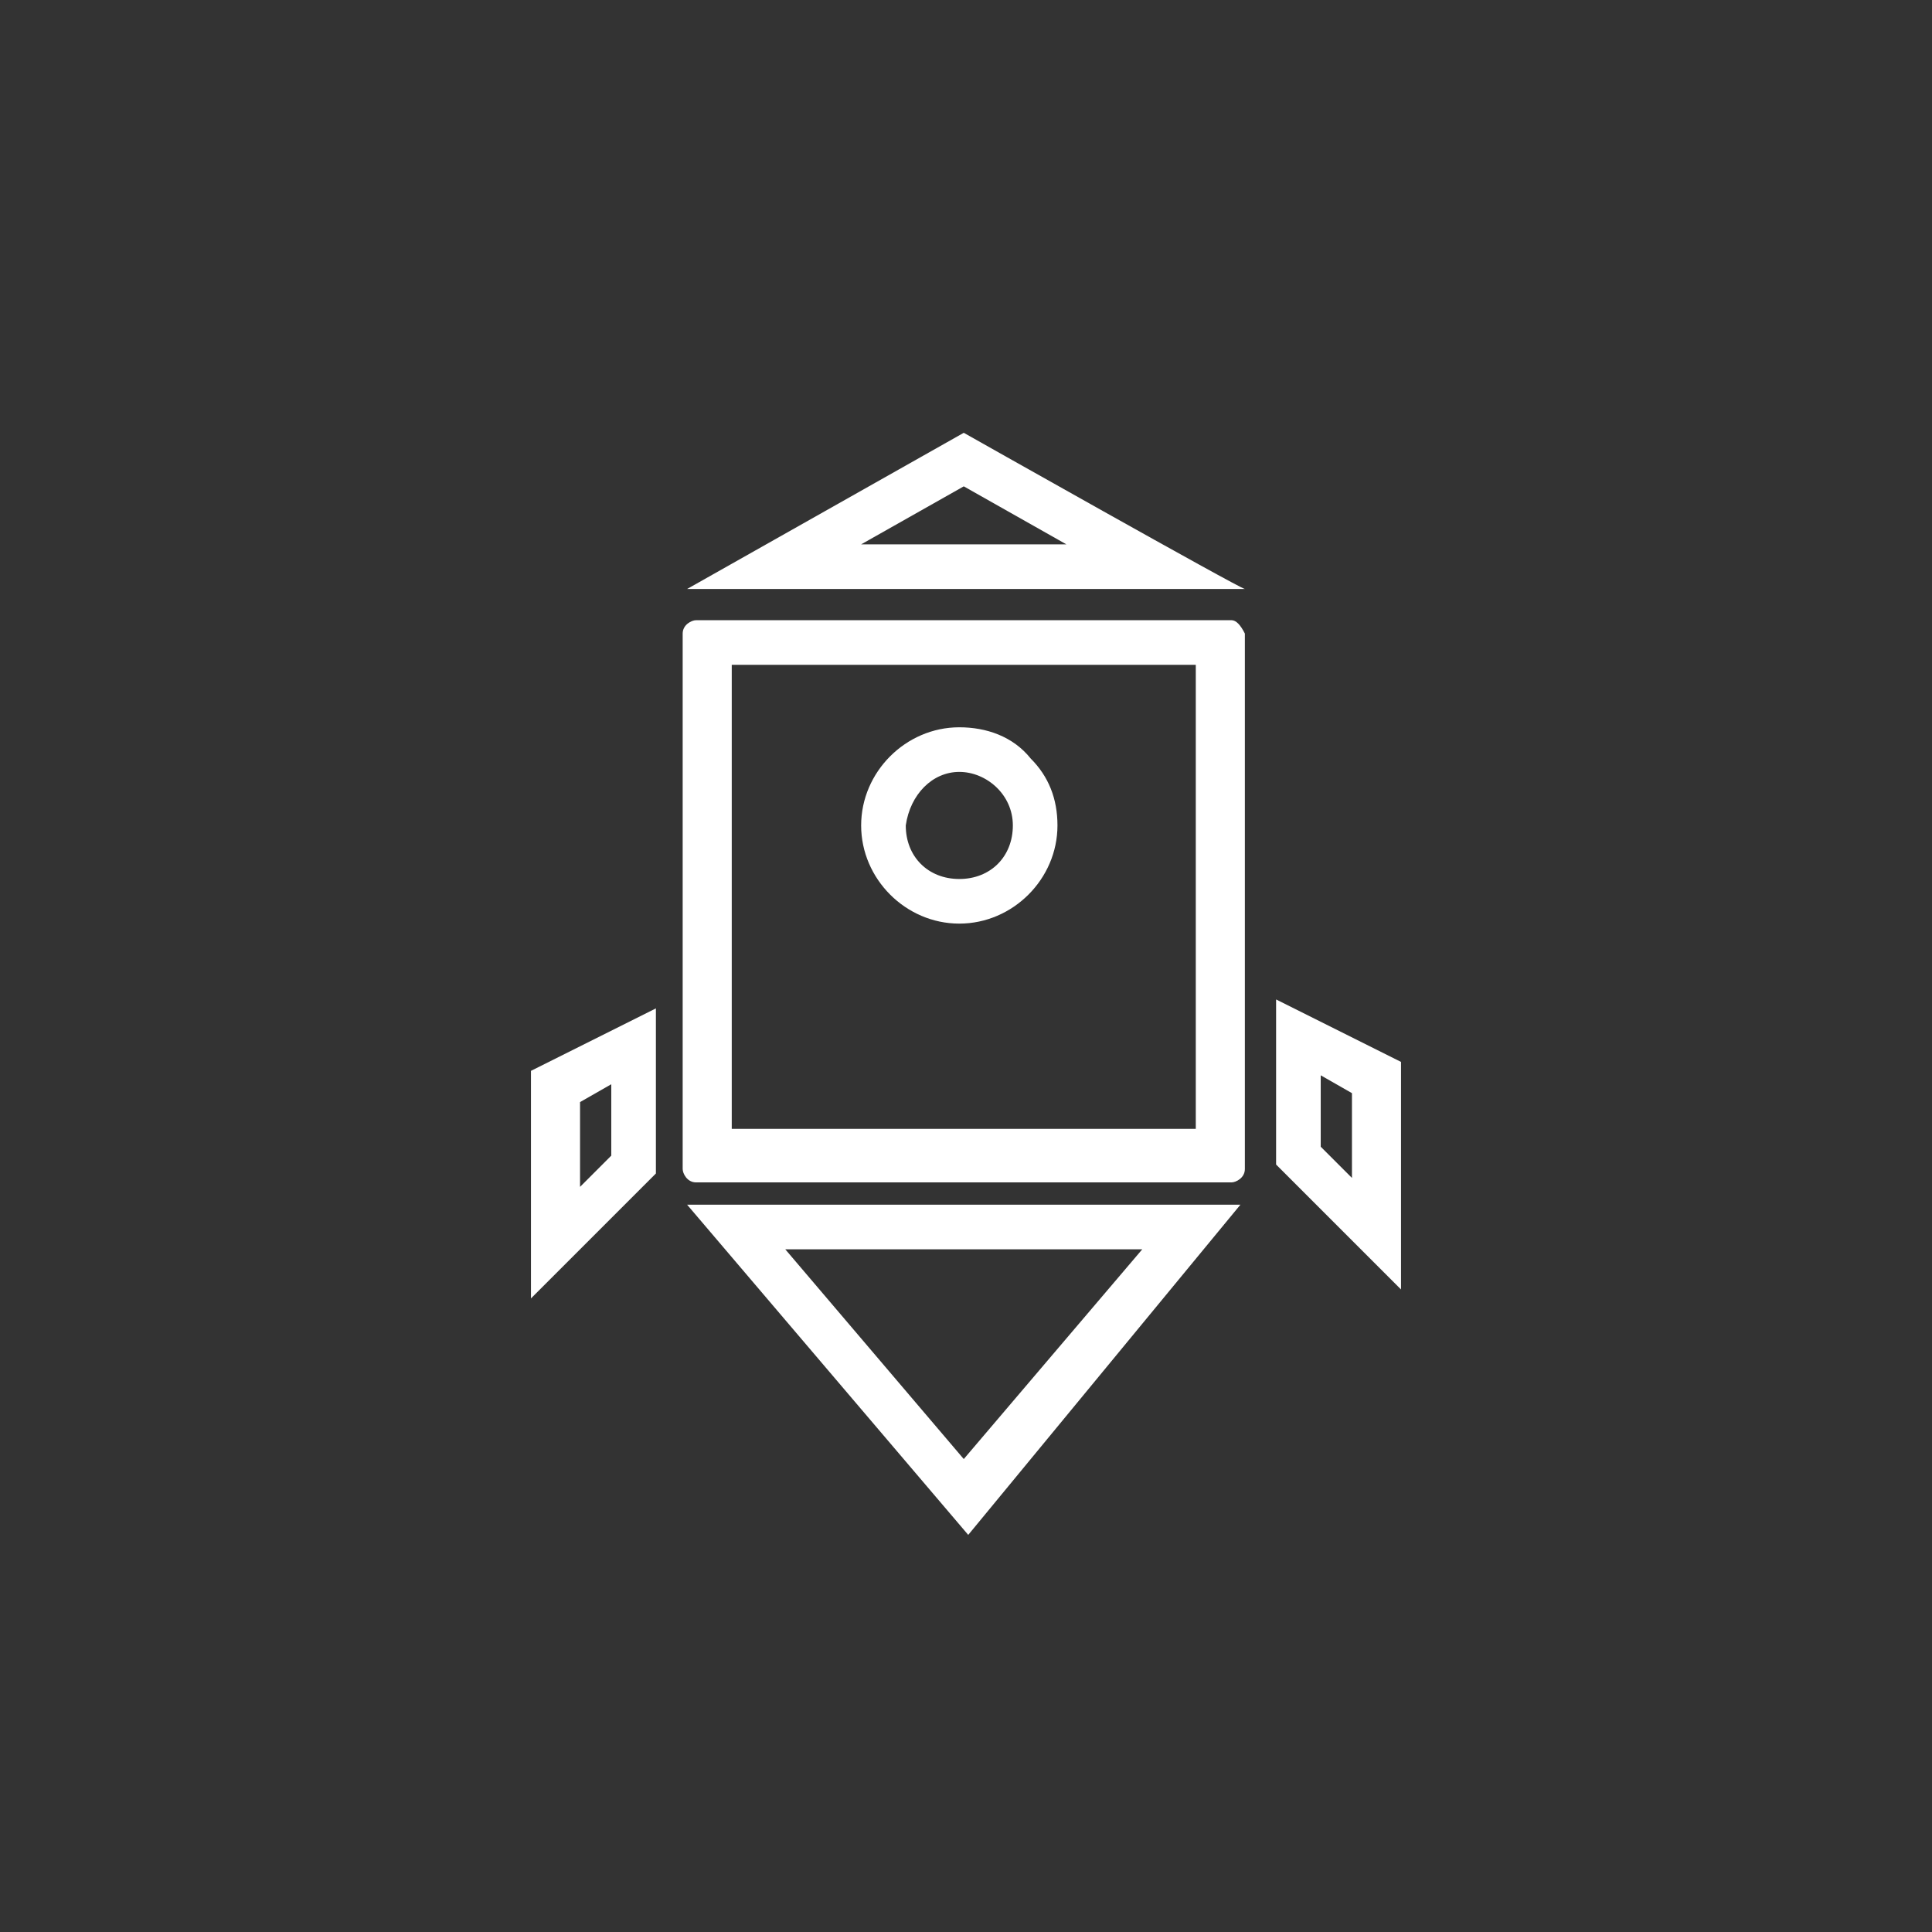
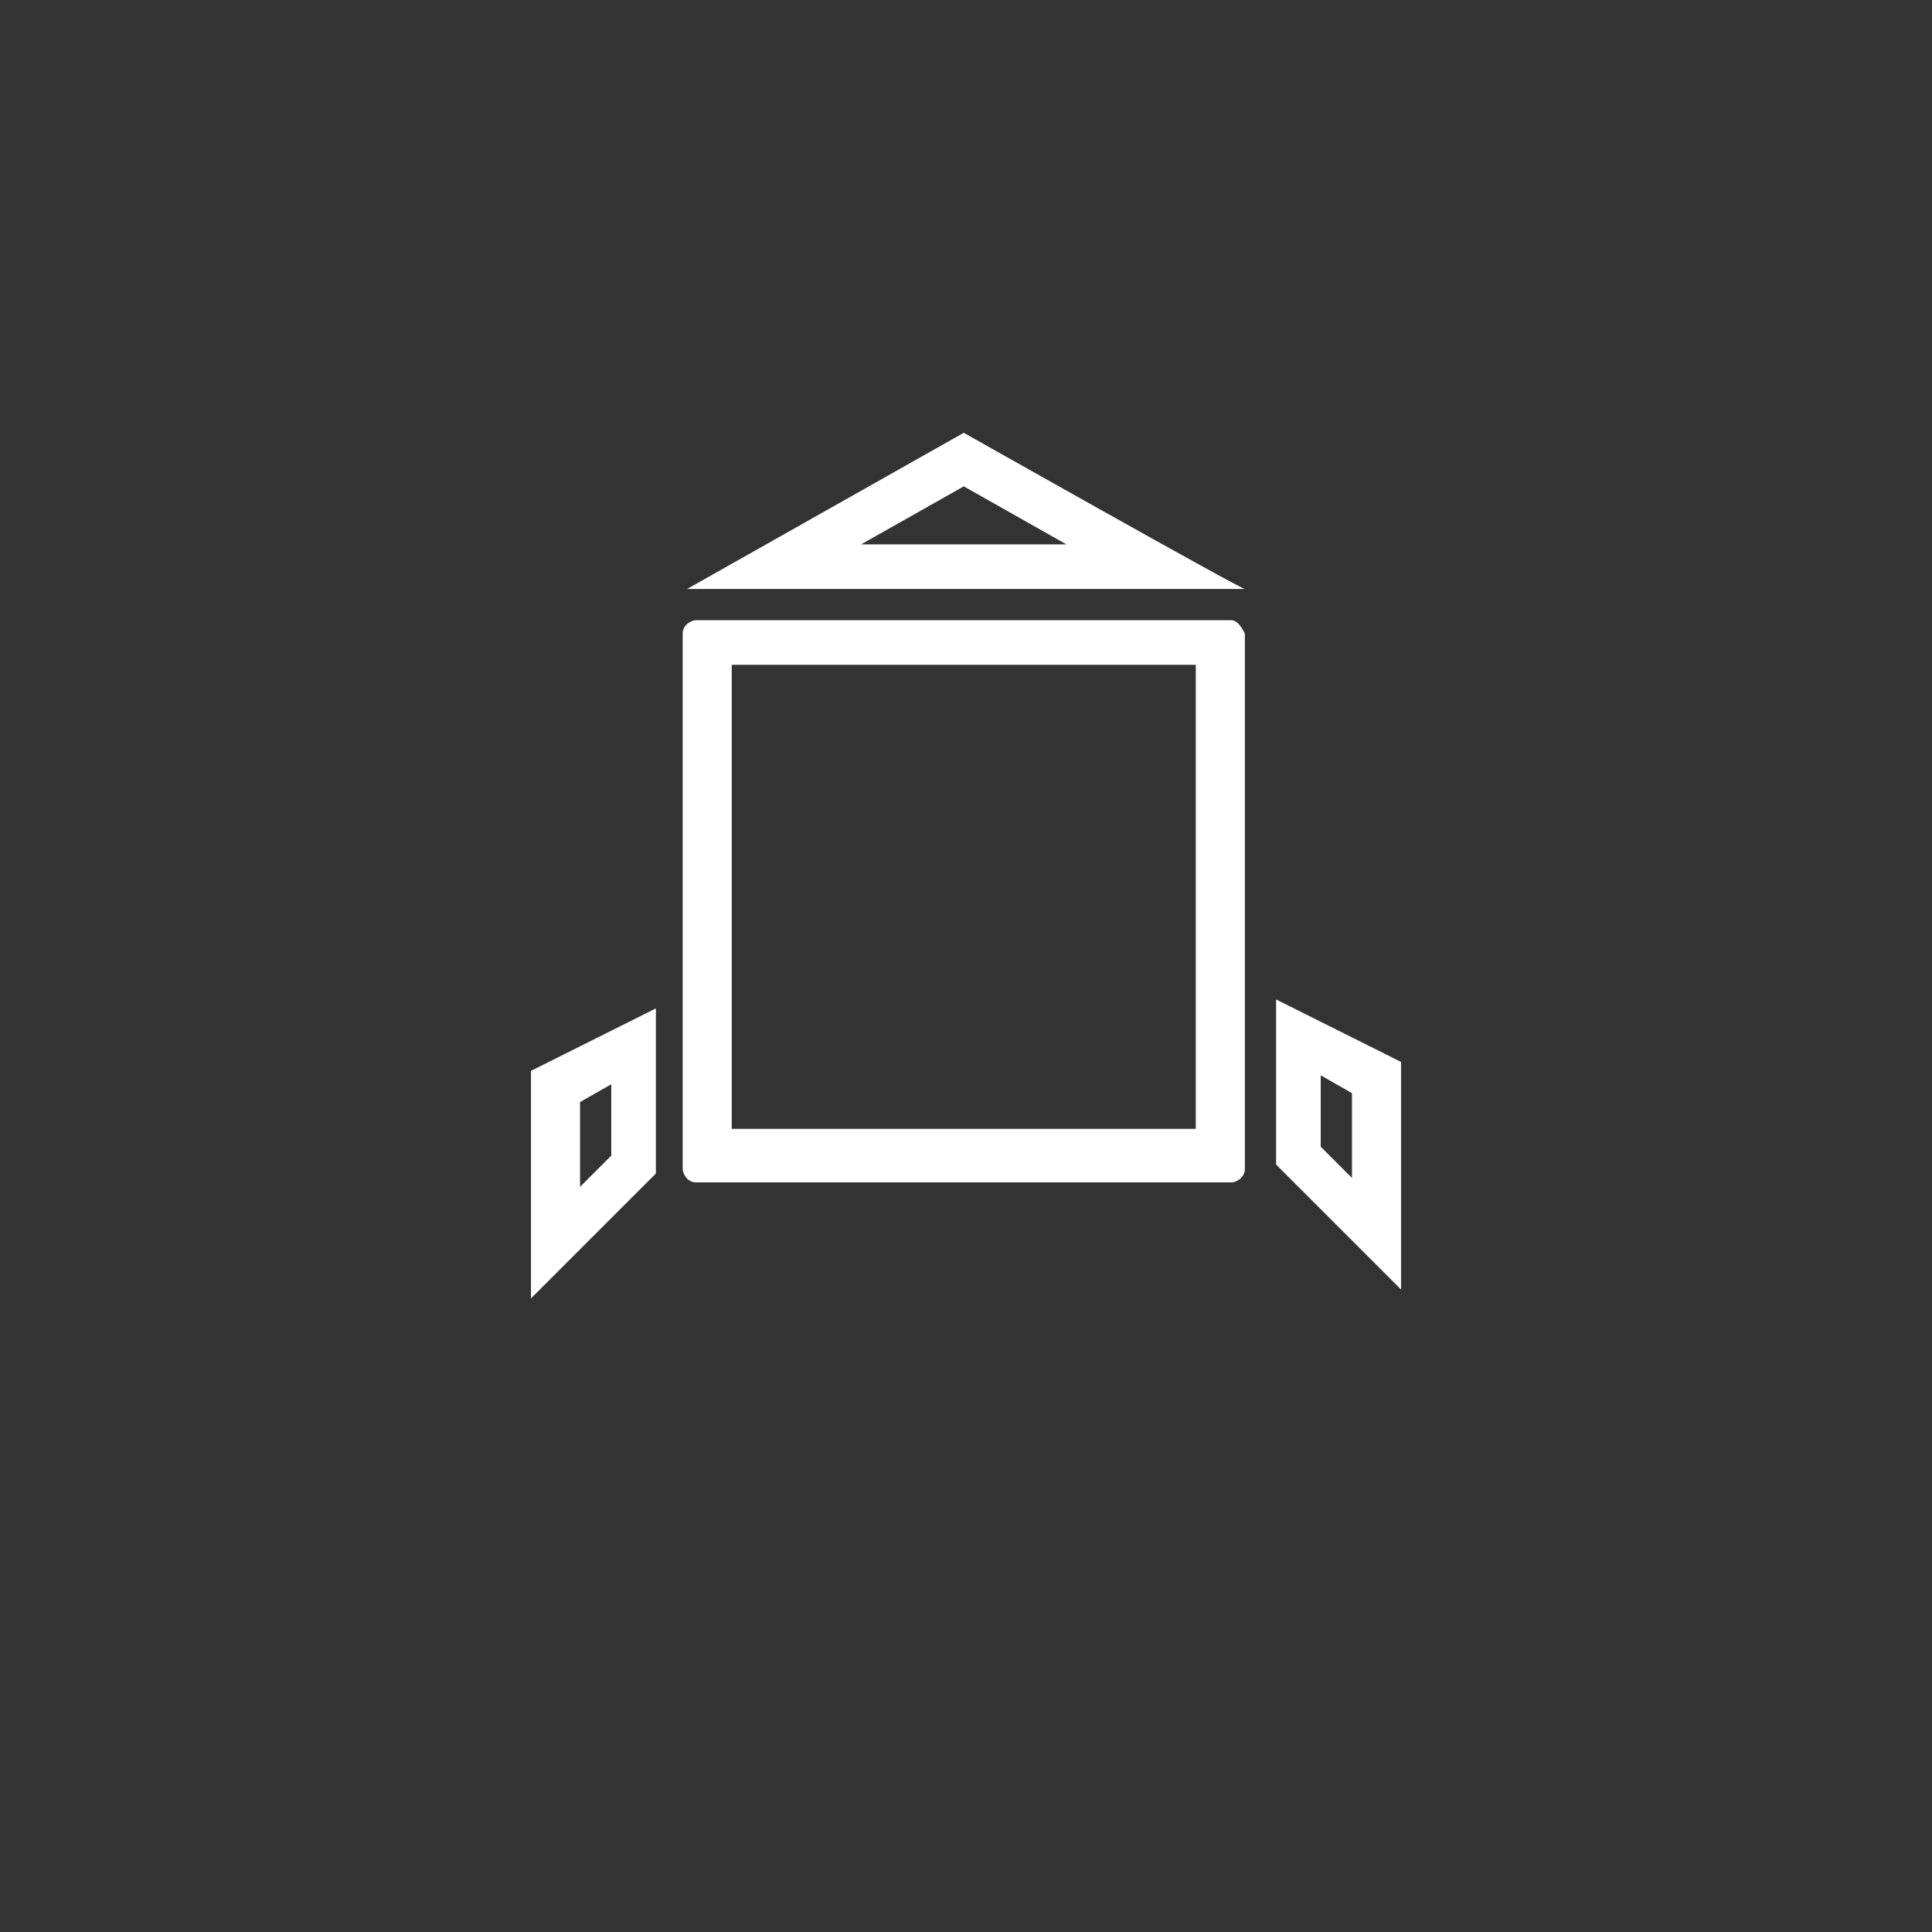
<svg xmlns="http://www.w3.org/2000/svg" version="1.1" id="Layer_1" x="0px" y="0px" viewBox="0 0 43.3 43.3" style="enable-background:new 0 0 43.3 43.3;" xml:space="preserve">
  <rect x="0" y="0" width="43.3" height="43.3" fill="#333333" stroke="none" />
  <style type="text/css">
	.st0{fill:#FFFFFF;}
</style>
  <path class="st0" d="M26.8,14.9v10.4H16.4V14.9H26.8 M27.6,13.9h-12c-0.1,0-0.3,0.1-0.3,0.3l0,0v12c0,0.1,0.1,0.3,0.3,0.3l0,0h12  c0.1,0,0.3-0.1,0.3-0.3l0,0v-12C27.8,14,27.7,13.9,27.6,13.9C27.6,13.9,27.6,13.9,27.6,13.9z" />
  <path class="st0" d="M21.6,10.9l2.3,1.3h-4.6L21.6,10.9 M21.6,9.7l-6.2,3.5h12.5C27.8,13.2,21.6,9.7,21.6,9.7z" />
-   <path class="st0" d="M25.6,28l-4,4.7l-4-4.7L25.6,28 M27.8,27H15.4l6.3,7.4C21.7,34.4,27.8,27,27.8,27z" />
-   <path class="st0" d="M21.5,17.3c0.6,0,1.2,0.5,1.2,1.2s-0.5,1.2-1.2,1.2s-1.2-0.5-1.2-1.2l0,0C20.4,17.8,20.9,17.3,21.5,17.3   M21.5,16.3c-1.2,0-2.2,1-2.2,2.2s1,2.2,2.2,2.2c1.2,0,2.2-1,2.2-2.2c0-0.6-0.2-1.1-0.6-1.5C22.7,16.5,22.1,16.3,21.5,16.3z" />
  <path class="st0" d="M29.6,24.1l0.7,0.4v1.9l-0.7-0.7V24.1 M28.6,22.4v3.7l2.8,2.8v-5.1L28.6,22.4L28.6,22.4z" />
  <path class="st0" d="M13.7,24.3v1.6L13,26.6v-1.9L13.7,24.3 M14.7,22.6L11.9,24v5.1l2.8-2.8L14.7,22.6L14.7,22.6z" />
</svg>